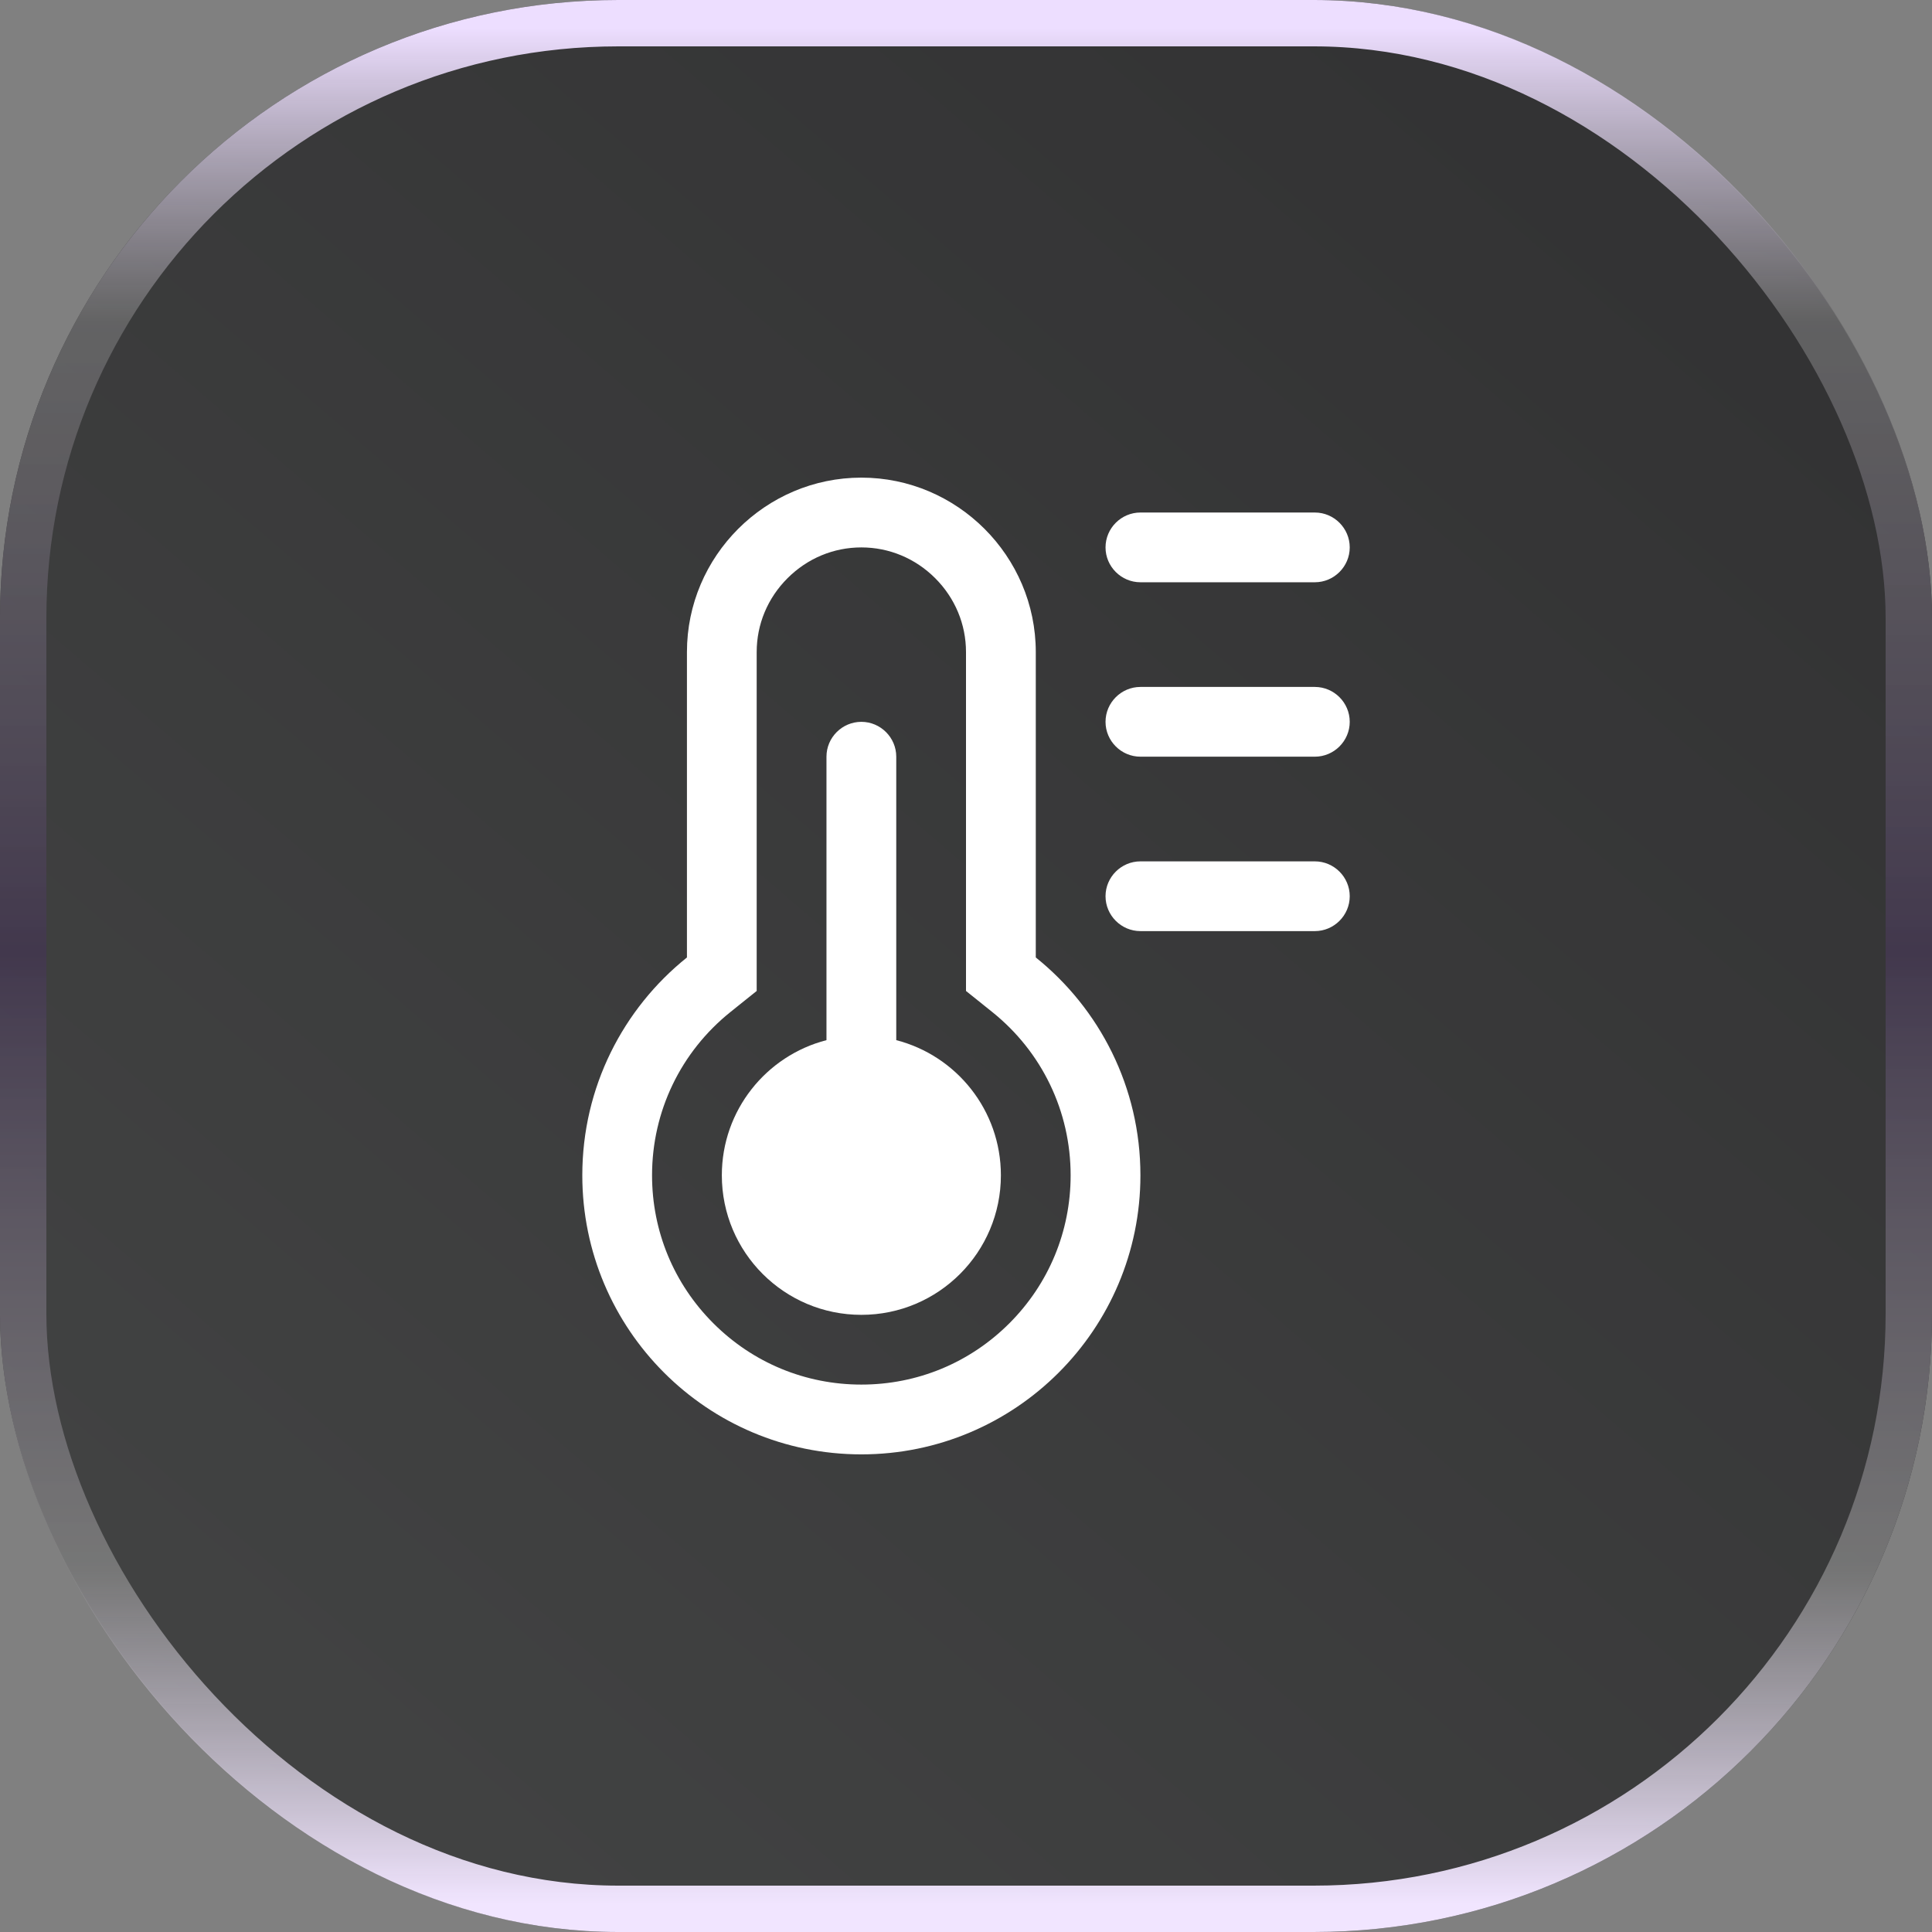
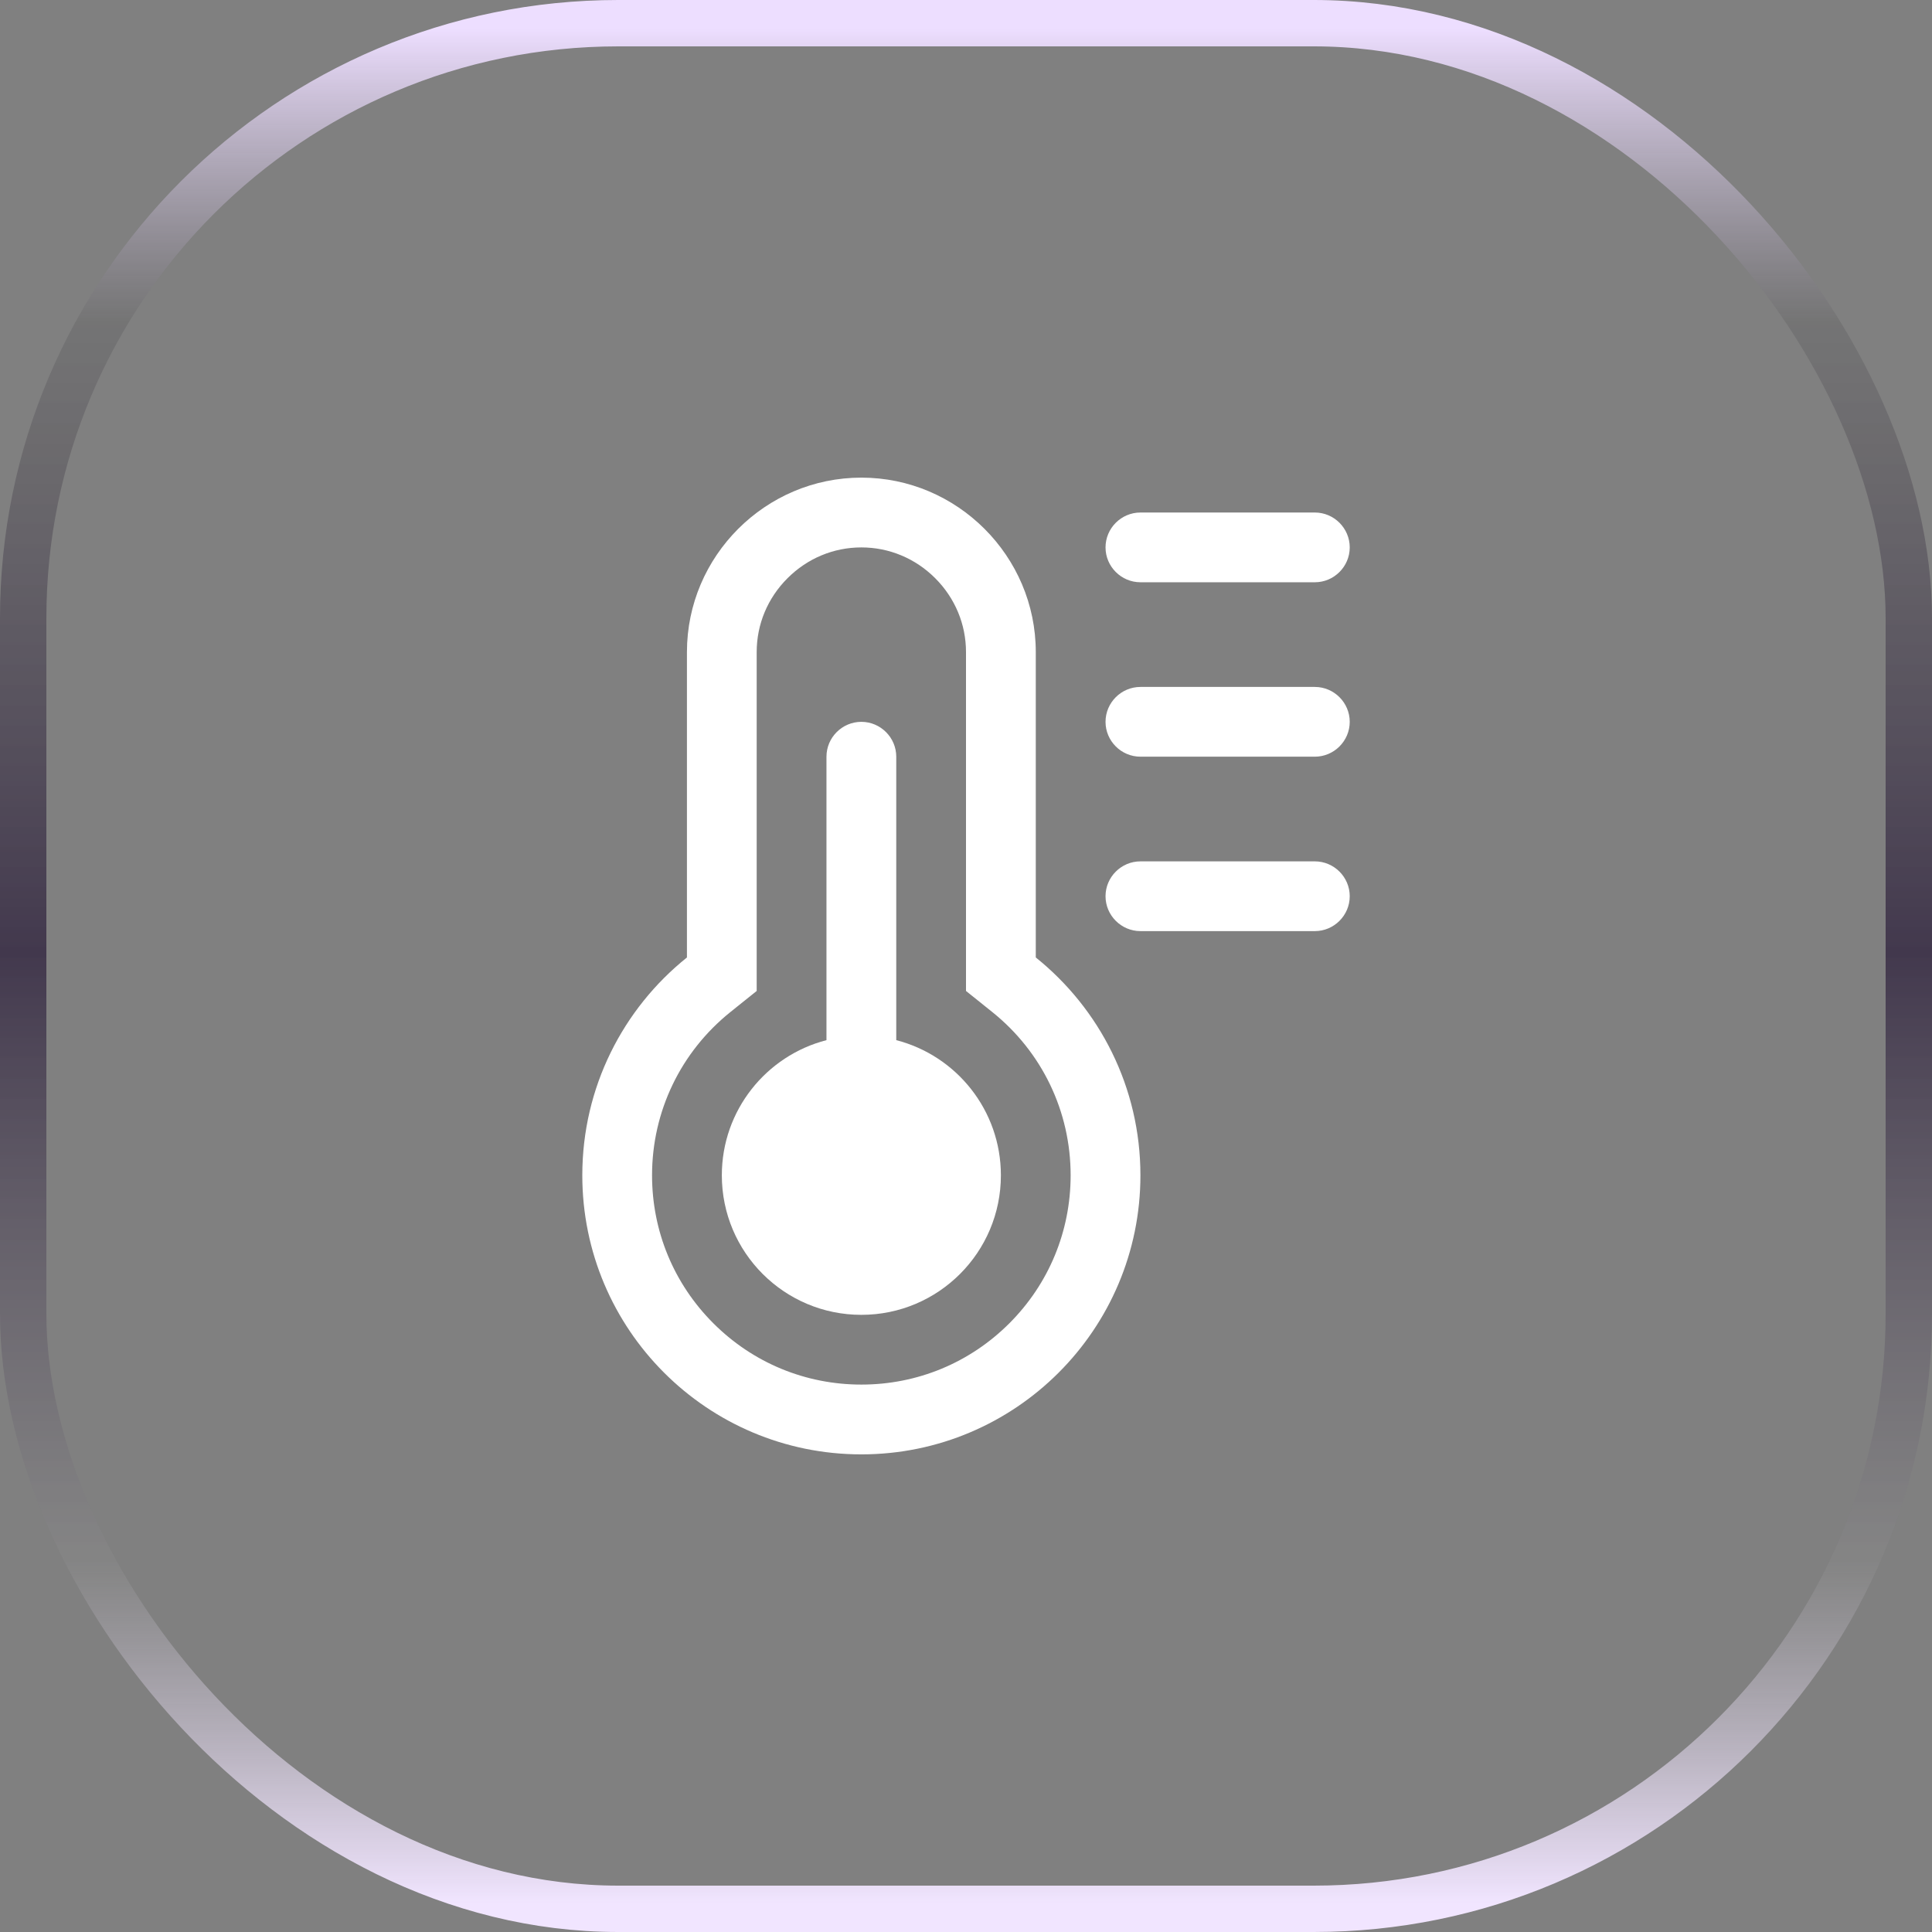
<svg xmlns="http://www.w3.org/2000/svg" viewBox="0 0 50 50" height="50" width="50" version="1.1" fill="none">
  <rect x="0" y="0" width="50" height="50" fill="#808080" stroke="none" />
  <defs>
    <linearGradient id="master_svg0_47_07804" y2="1" x2="0.091" y1="0.071" x1="0.89">
      <stop stop-opacity="1" stop-color="#323233" offset="0%" />
      <stop stop-opacity="1" stop-color="#434444" offset="100%" />
    </linearGradient>
    <linearGradient id="master_svg1_47_12607" y2="1" x2="0.5" y1="0" x1="0.5">
      <stop stop-opacity="1" stop-color="#EDDEFF" offset="0%" />
      <stop stop-opacity="0.755" stop-color="#707070" offset="15.714%" />
      <stop stop-opacity="1" stop-color="#42384D" offset="49.286%" />
      <stop stop-opacity="0.76" stop-color="#878787" offset="82.143%" />
      <stop stop-opacity="1" stop-color="#F1E5FF" offset="100%" />
    </linearGradient>
    <clipPath id="master_svg2_47_0135">
      <rect rx="0" height="28.889" width="28.889" y="10.556" x="10.556" />
    </clipPath>
  </defs>
  <g>
    <g>
-       <rect fill-opacity="1" fill="url(#master_svg0_47_07804)" rx="16" height="50" width="50" y="0" x="0" />
      <rect stroke-width="1.2" fill="none" fill-opacity="0" stroke="url(#master_svg1_47_12607)" rx="15.4" height="48.8" width="48.8" y="0.6" x="0.6" />
    </g>
    <g clip-path="url(#master_svg2_47_0135)">
      <g>
        <path fill-opacity="1" fill="#FFFFFF" d="M22.292,14.167C23.01,14.167,23.689,14.45,24.203,14.964C24.717,15.478,25,16.157,25,16.875L25,25.646L25.676,26.188C26.968,27.223,27.708,28.764,27.708,30.417C27.708,31.863,27.145,33.224,26.122,34.247C25.099,35.27,23.739,35.833,22.292,35.833C20.845,35.833,19.485,35.27,18.462,34.247C17.438,33.224,16.875,31.863,16.875,30.417C16.875,28.764,17.616,27.223,18.907,26.188L19.583,25.646L19.583,16.875C19.583,16.157,19.866,15.478,20.381,14.964C20.895,14.45,21.573,14.167,22.292,14.167ZM22.292,12.361C19.809,12.361,17.778,14.392,17.778,16.875L17.778,24.779C16.127,26.103,15.07,28.136,15.07,30.417C15.07,34.405,18.303,37.639,22.292,37.639C26.28,37.639,29.514,34.405,29.514,30.417C29.514,28.136,28.456,26.103,26.806,24.779L26.806,16.875C26.806,14.392,24.774,12.361,22.292,12.361Z" />
      </g>
      <g>
        <path fill-opacity="1" fill="#FFFFFF" d="M23.195,26.919L23.195,19.583C23.195,19.087,22.788,18.681,22.292,18.681C21.795,18.681,21.389,19.087,21.389,19.583L21.389,26.919C19.832,27.32,18.681,28.734,18.681,30.417C18.681,32.411,20.297,34.028,22.292,34.028C24.286,34.028,25.903,32.411,25.903,30.417C25.903,28.734,24.752,27.32,23.195,26.919ZM34.028,15.069L29.514,15.069C29.018,15.069,28.611,14.663,28.611,14.167C28.611,13.67,29.018,13.264,29.514,13.264L34.028,13.264C34.524,13.264,34.931,13.67,34.931,14.167C34.931,14.663,34.524,15.069,34.028,15.069ZM34.028,19.583L29.514,19.583C29.018,19.583,28.611,19.177,28.611,18.681C28.611,18.184,29.018,17.778,29.514,17.778L34.028,17.778C34.524,17.778,34.931,18.184,34.931,18.681C34.931,19.177,34.524,19.583,34.028,19.583ZM34.028,24.097L29.514,24.097C29.018,24.097,28.611,23.691,28.611,23.194C28.611,22.698,29.018,22.292,29.514,22.292L34.028,22.292C34.524,22.292,34.931,22.698,34.931,23.194C34.931,23.691,34.524,24.097,34.028,24.097Z" />
      </g>
    </g>
  </g>
</svg>